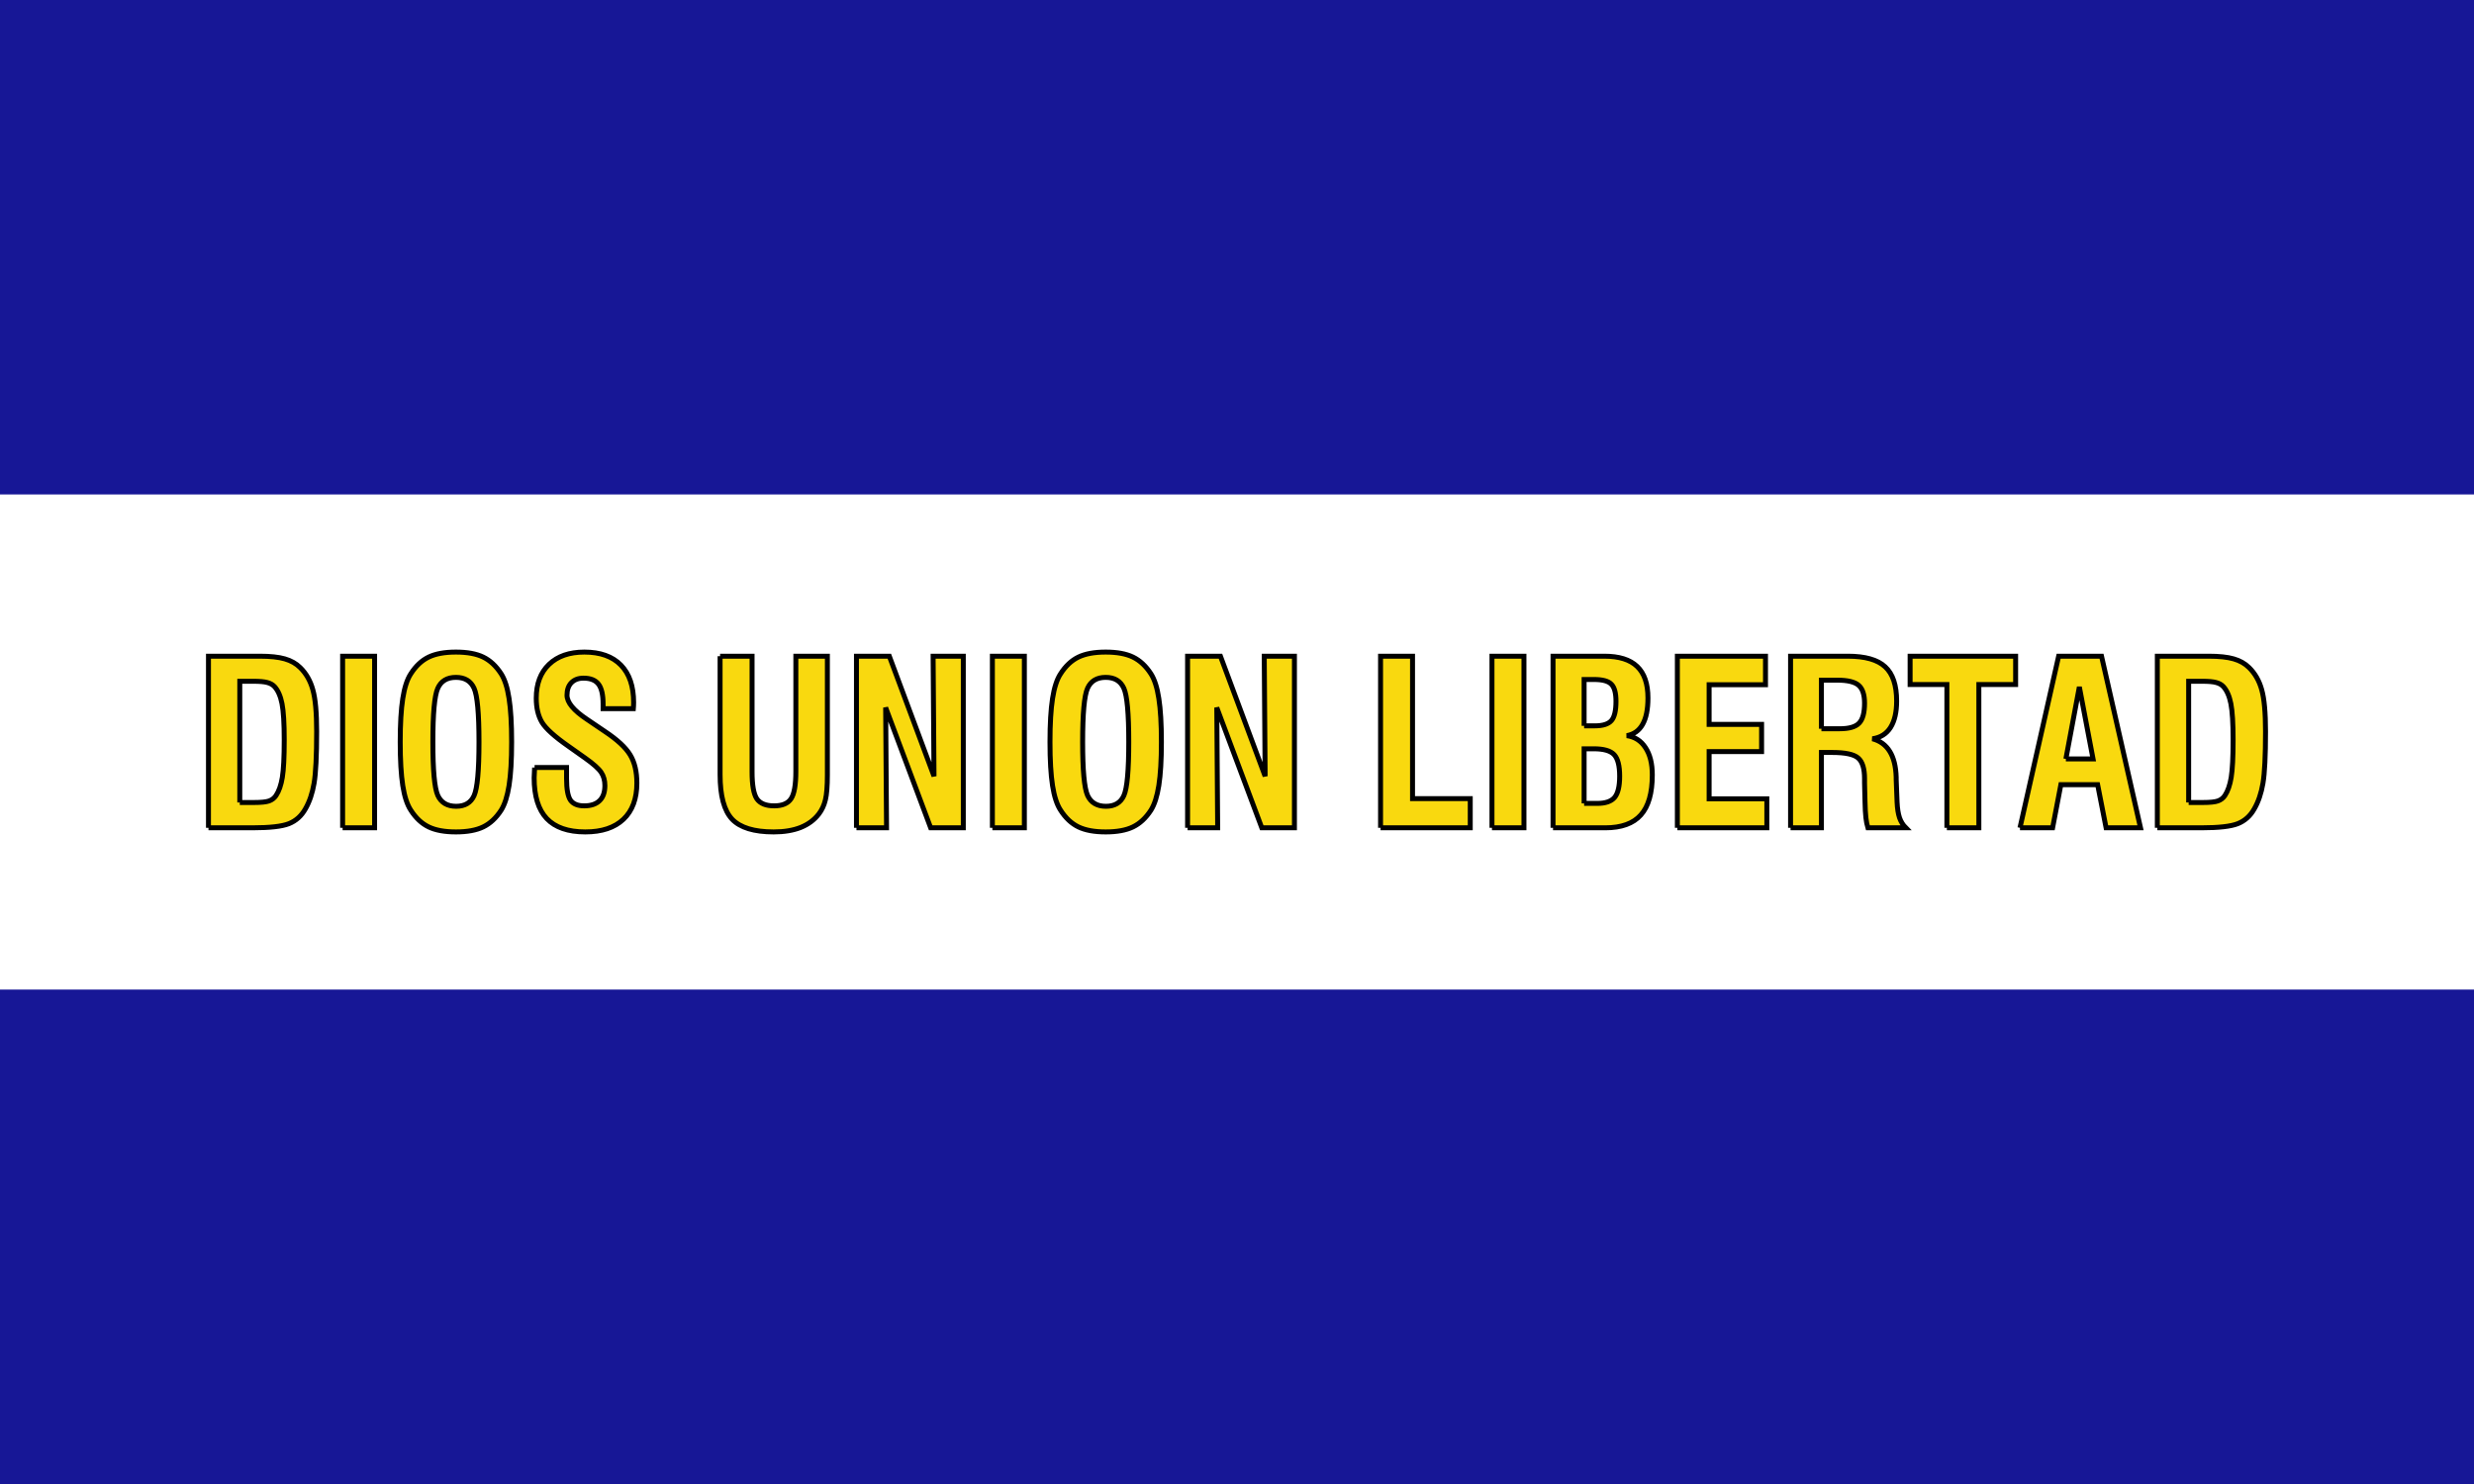
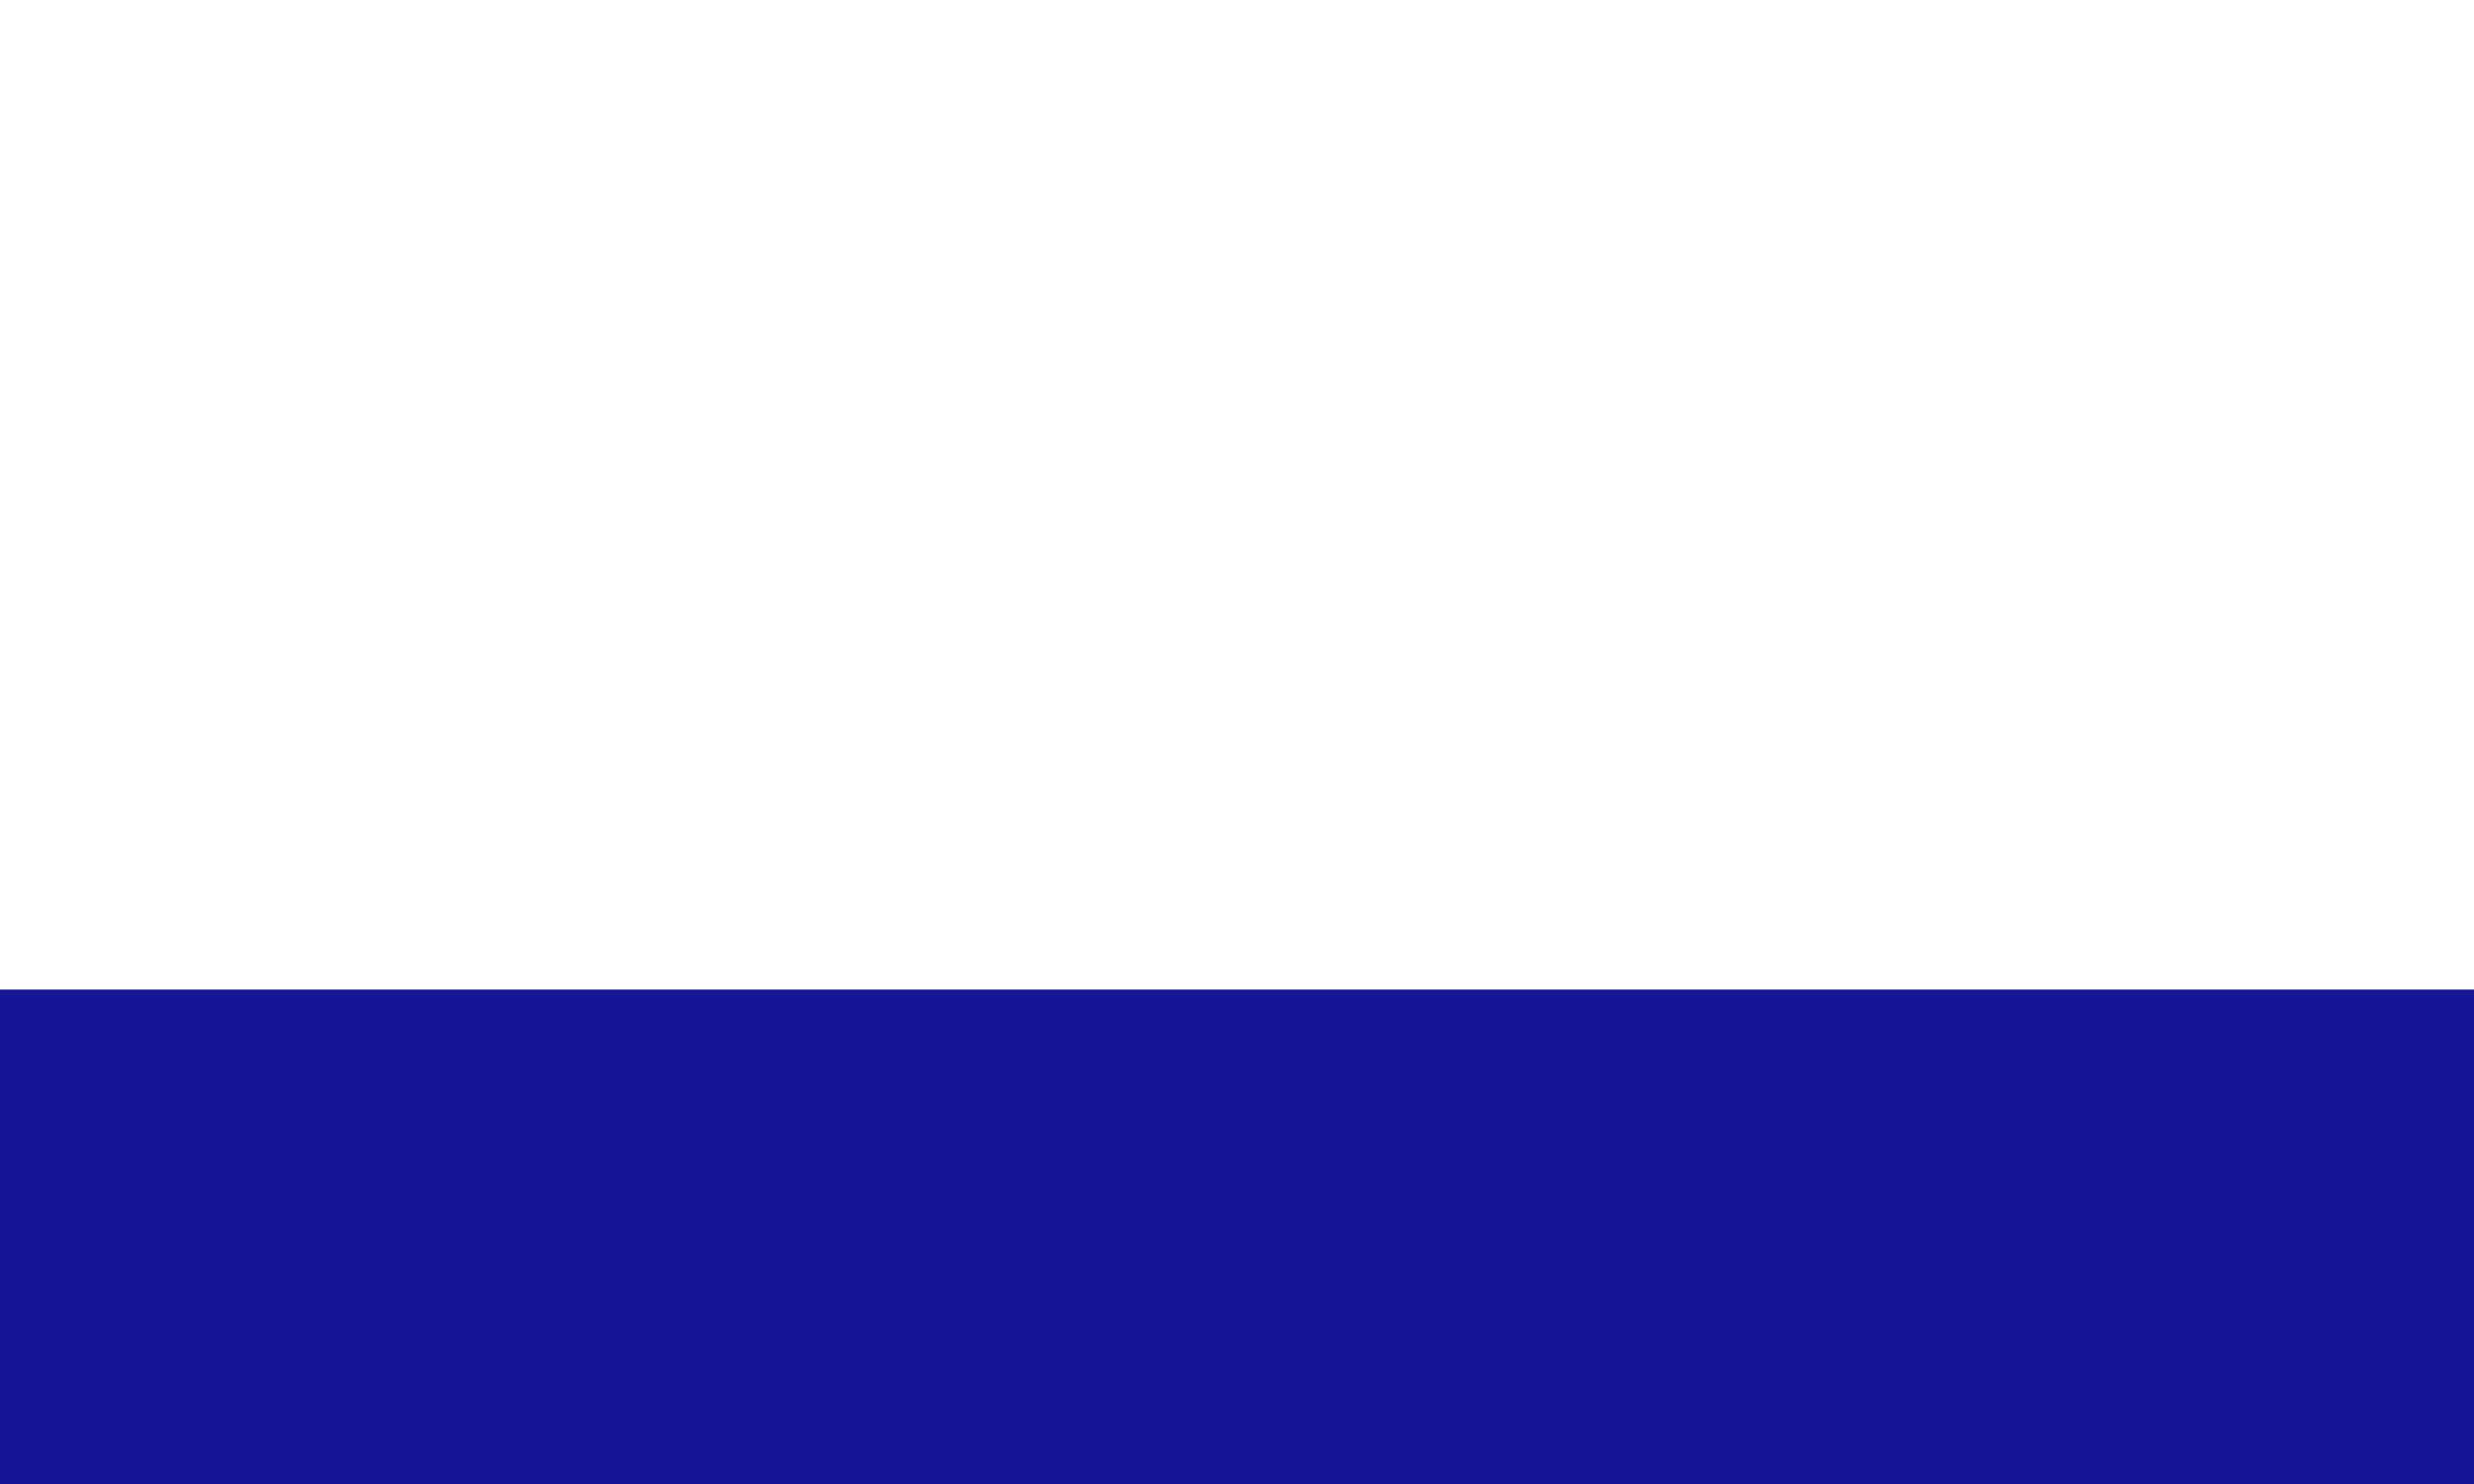
<svg xmlns="http://www.w3.org/2000/svg" xmlns:ns1="http://inkscape.sourceforge.net/DTD/sodipodi-0.dtd" xmlns:ns2="http://www.inkscape.org/namespaces/inkscape" width="1000" height="600" id="svg2" ns1:version="0.32" ns2:version="0.43" version="1.0" ns1:docbase="C:\Documents and Settings\David Nelson\Archives\Svg" ns1:docname="Civil_Ensign_of_El_Salvador.svg">
  <defs id="defs4" />
  <ns1:namedview id="base" pagecolor="#ffffff" bordercolor="#666666" borderopacity="1.0" ns2:pageopacity="0.0" ns2:pageshadow="2" ns2:zoom="0.62166667" ns2:cx="500" ns2:cy="300" ns2:document-units="px" ns2:current-layer="layer1" ns2:window-width="756" ns2:window-height="540" ns2:window-x="34" ns2:window-y="39" fill="#171796" />
  <g ns2:label="Layer 1" ns2:groupmode="layer" id="layer1">
-     <rect style="opacity:1;fill:#ffffff;fill-opacity:1;fill-rule:evenodd;stroke:none;stroke-width:5;stroke-linecap:square;stroke-linejoin:round;stroke-miterlimit:4;stroke-dasharray:none;stroke-dashoffset:1;stroke-opacity:1" id="rect2184" width="1000.587" height="600.587" x="-0.293" y="-0.294" />
    <rect style="opacity:1;fill:#171796;fill-opacity:1;fill-rule:evenodd;stroke:none;stroke-width:5;stroke-linecap:square;stroke-linejoin:round;stroke-miterlimit:4;stroke-dasharray:none;stroke-dashoffset:1;stroke-opacity:1" id="rect1307" width="1000.587" height="200.196" x="-0.293" y="400.098" />
-     <rect y="-0.294" x="-0.293" height="200.196" width="1000.587" id="rect2182" style="opacity:1;fill:#171796;fill-opacity:1;fill-rule:evenodd;stroke:none;stroke-width:5;stroke-linecap:square;stroke-linejoin:round;stroke-miterlimit:4;stroke-dasharray:none;stroke-dashoffset:1;stroke-opacity:1" />
-     <path style="font-size:46.088px;font-style:normal;font-variant:normal;font-weight:bold;font-stretch:normal;text-align:center;line-height:100%;writing-mode:lr-tb;text-anchor:middle;fill:#f9d90f;fill-opacity:1;stroke:#000000;stroke-width:2.002px;stroke-linecap:butt;stroke-linejoin:miter;stroke-opacity:1;font-family:Swis721 Cn BT" d="M 96.92,324.463 L 102.639,324.463 C 105.551,324.463 107.593,324.253 108.764,323.833 C 109.935,323.412 110.865,322.691 111.556,321.67 C 112.757,319.868 113.612,317.405 114.123,314.281 C 114.633,311.128 114.888,306.097 114.888,299.189 C 114.888,292.461 114.588,287.566 113.988,284.502 C 113.387,281.439 112.367,279.126 110.925,277.564 C 110.175,276.783 109.199,276.243 107.998,275.942 C 106.827,275.612 104.981,275.447 102.459,275.447 L 96.92,275.447 L 96.92,324.463 M 84.265,334.69 L 84.265,265.31 L 105.026,265.31 C 109.259,265.31 112.622,265.67 115.114,266.391 C 117.636,267.112 119.707,268.283 121.328,269.905 C 123.76,272.278 125.472,275.282 126.462,278.916 C 127.483,282.52 127.993,288.136 127.993,295.765 C 127.993,305.617 127.648,312.585 126.958,316.669 C 126.267,320.724 125.096,324.178 123.445,327.031 C 121.854,329.885 119.632,331.882 116.78,333.023 C 113.958,334.134 109.049,334.69 102.054,334.69 L 84.265,334.69 M 138.487,334.69 L 138.487,265.31 L 151.411,265.31 L 151.411,334.69 L 138.487,334.69 M 174.964,300 C 174.964,311.413 175.625,318.606 176.946,321.58 C 178.297,324.523 180.774,325.995 184.377,325.995 C 187.919,325.995 190.336,324.553 191.627,321.67 C 192.948,318.757 193.609,311.533 193.609,300 C 193.609,288.467 192.948,281.228 191.627,278.285 C 190.306,275.342 187.859,273.87 184.286,273.87 C 180.714,273.87 178.267,275.342 176.946,278.285 C 175.625,281.228 174.964,288.467 174.964,300 M 161.769,300 C 161.769,292.642 162.115,286.77 162.805,282.385 C 163.496,277.97 164.576,274.651 166.048,272.428 C 168.059,269.275 170.461,267.022 173.253,265.67 C 176.045,264.319 179.723,263.643 184.286,263.643 C 188.85,263.643 192.528,264.319 195.32,265.67 C 198.112,267.022 200.529,269.275 202.57,272.428 C 204.042,274.711 205.107,278.045 205.768,282.43 C 206.458,286.815 206.804,292.672 206.804,300 C 206.804,307.298 206.458,313.155 205.768,317.57 C 205.077,321.955 204.011,325.289 202.57,327.572 C 200.529,330.725 198.112,332.978 195.32,334.33 C 192.528,335.681 188.85,336.357 184.286,336.357 C 179.723,336.357 176.045,335.681 173.253,334.33 C 170.461,332.978 168.059,330.725 166.048,327.572 C 164.576,325.349 163.496,322.045 162.805,317.66 C 162.115,313.245 161.769,307.359 161.769,300 M 216.081,310.317 L 229.006,310.317 L 229.006,314.777 C 229.006,319.042 229.531,321.955 230.582,323.517 C 231.663,325.049 233.509,325.815 236.121,325.815 C 238.853,325.815 240.925,325.124 242.336,323.742 C 243.777,322.361 244.497,320.318 244.497,317.615 C 244.497,315.543 244.002,313.771 243.011,312.299 C 242.021,310.797 239.874,308.875 236.571,306.533 L 229.951,301.847 C 224.247,297.883 220.614,294.609 219.053,292.026 C 217.522,289.443 216.756,286.199 216.756,282.295 C 216.756,276.468 218.483,271.903 221.935,268.599 C 225.388,265.295 230.146,263.643 236.211,263.643 C 242.636,263.643 247.56,265.4 250.982,268.914 C 254.405,272.428 256.116,277.474 256.116,284.052 C 256.116,284.712 256.101,285.223 256.071,285.583 C 256.071,285.944 256.056,286.259 256.026,286.529 L 243.777,286.529 L 243.777,284.682 C 243.777,280.928 243.161,278.24 241.93,276.618 C 240.7,274.996 238.673,274.185 235.851,274.185 C 233.779,274.185 232.143,274.801 230.942,276.032 C 229.771,277.234 229.186,278.916 229.186,281.078 C 229.186,283.992 231.843,287.22 237.157,290.764 C 237.217,290.794 237.262,290.824 237.292,290.854 L 244.407,295.675 C 249.481,299.039 252.919,302.223 254.72,305.226 C 256.522,308.199 257.422,311.999 257.422,316.624 C 257.422,322.931 255.621,327.797 252.018,331.221 C 248.415,334.645 243.266,336.357 236.571,336.357 C 229.606,336.357 224.412,334.555 220.989,330.951 C 217.597,327.347 215.901,321.85 215.901,314.462 C 215.901,313.681 215.961,312.389 216.081,310.587 L 216.081,310.317 M 291.063,265.31 L 303.988,265.31 L 303.988,312.074 C 303.988,317.42 304.633,321.054 305.924,322.977 C 307.245,324.869 309.572,325.815 312.905,325.815 C 316.207,325.815 318.489,324.854 319.75,322.931 C 321.041,321.009 321.686,317.33 321.686,311.894 L 321.686,265.31 L 334.431,265.31 L 334.431,313.2 C 334.431,317.856 334.161,321.265 333.62,323.427 C 333.11,325.56 332.239,327.437 331.008,329.059 C 329.147,331.491 326.685,333.323 323.623,334.555 C 320.56,335.756 316.928,336.357 312.725,336.357 C 304.798,336.357 299.199,334.645 295.927,331.221 C 292.684,327.767 291.063,321.76 291.063,313.2 L 291.063,265.31 M 346.185,334.69 L 346.185,265.31 L 359.47,265.31 L 377.529,313.831 L 377.169,265.31 L 389.373,265.31 L 389.373,334.69 L 376.178,334.69 L 357.984,286.079 L 358.344,334.69 L 346.185,334.69 M 401.127,334.69 L 401.127,265.31 L 414.052,265.31 L 414.052,334.69 L 401.127,334.69 M 437.605,300 C 437.605,311.413 438.265,318.606 439.586,321.58 C 440.937,324.523 443.414,325.995 447.017,325.995 C 450.56,325.995 452.977,324.553 454.268,321.67 C 455.589,318.757 456.249,311.533 456.249,300 C 456.249,288.467 455.589,281.228 454.268,278.285 C 452.947,275.342 450.5,273.87 446.927,273.87 C 443.354,273.87 440.907,275.342 439.586,278.285 C 438.265,281.228 437.605,288.467 437.605,300 M 424.41,300 C 424.41,292.642 424.755,286.77 425.446,282.385 C 426.136,277.97 427.217,274.651 428.688,272.428 C 430.7,269.275 433.101,267.022 435.894,265.67 C 438.686,264.319 442.363,263.643 446.927,263.643 C 451.49,263.643 455.168,264.319 457.96,265.67 C 460.752,267.022 463.169,269.275 465.211,272.428 C 466.682,274.711 467.748,278.045 468.408,282.43 C 469.099,286.815 469.444,292.672 469.444,300 C 469.444,307.298 469.099,313.155 468.408,317.57 C 467.718,321.955 466.652,325.289 465.211,327.572 C 463.169,330.725 460.752,332.978 457.96,334.33 C 455.168,335.681 451.49,336.357 446.927,336.357 C 442.363,336.357 438.686,335.681 435.894,334.33 C 433.101,332.978 430.7,330.725 428.688,327.572 C 427.217,325.349 426.136,322.045 425.446,317.66 C 424.755,313.245 424.41,307.359 424.41,300 M 480.027,334.69 L 480.027,265.31 L 493.312,265.31 L 511.371,313.831 L 511.011,265.31 L 523.215,265.31 L 523.215,334.69 L 510.02,334.69 L 491.826,286.079 L 492.187,334.69 L 480.027,334.69 M 558.027,334.69 L 558.027,265.31 L 570.952,265.31 L 570.952,322.886 L 594.279,322.886 L 594.279,334.69 L 558.027,334.69 M 603.061,334.69 L 603.061,265.31 L 615.986,265.31 L 615.986,334.69 L 603.061,334.69 M 640.305,324.824 L 645.619,324.824 C 648.951,324.824 651.293,324.013 652.644,322.391 C 653.995,320.739 654.671,317.886 654.671,313.831 C 654.671,309.626 653.935,306.728 652.464,305.136 C 650.993,303.544 648.231,302.748 644.178,302.748 L 640.305,302.748 L 640.305,324.824 M 640.305,293.467 L 644.628,293.467 C 647.87,293.467 650.107,292.762 651.338,291.35 C 652.569,289.938 653.184,287.34 653.184,283.556 C 653.184,280.162 652.554,277.849 651.293,276.618 C 650.062,275.357 647.72,274.726 644.268,274.726 L 640.305,274.726 L 640.305,293.467 M 627.74,334.69 L 627.74,265.31 L 648.501,265.31 C 654.445,265.31 658.859,266.692 661.741,269.455 C 664.653,272.218 666.109,276.468 666.109,282.204 C 666.109,286.8 665.389,290.359 663.948,292.882 C 662.537,295.405 660.405,296.921 657.553,297.432 C 660.795,297.883 663.317,299.504 665.119,302.298 C 666.95,305.061 667.866,308.725 667.866,313.29 C 667.866,320.649 666.319,326.055 663.227,329.509 C 660.165,332.963 655.376,334.69 648.861,334.69 L 627.74,334.69 M 677.998,334.69 L 677.998,265.31 L 713.621,265.31 L 713.621,276.843 L 690.833,276.843 L 690.833,292.882 L 712.044,292.882 L 712.044,303.874 L 690.833,303.874 L 690.833,322.977 L 714.161,322.977 L 714.161,334.69 L 677.998,334.69 M 736.228,294.639 L 743.659,294.639 C 747.411,294.639 750.008,293.888 751.449,292.386 C 752.921,290.885 753.656,288.196 753.656,284.322 C 753.656,280.868 752.861,278.45 751.269,277.069 C 749.678,275.687 746.781,274.996 742.578,274.996 L 736.228,274.996 L 736.228,294.639 M 723.753,334.69 L 723.753,265.31 L 746.901,265.31 C 753.896,265.31 758.925,266.737 761.988,269.59 C 765.08,272.413 766.626,277.039 766.626,283.466 C 766.626,287.971 765.8,291.53 764.149,294.143 C 762.498,296.726 760.066,298.243 756.854,298.693 C 762.978,300.315 766.176,305.496 766.446,314.236 C 766.446,314.627 766.446,314.927 766.446,315.137 L 766.806,324.328 C 766.926,326.941 767.256,329.044 767.797,330.635 C 768.337,332.197 769.178,333.549 770.319,334.69 L 755.007,334.69 C 754.647,333.519 754.377,332.152 754.197,330.59 C 754.016,328.998 753.896,326.761 753.836,323.878 L 753.656,316.624 L 753.656,314.777 C 753.656,310.752 752.8,307.989 751.089,306.487 C 749.378,304.986 745.895,304.235 740.641,304.235 L 736.228,304.235 L 736.228,334.69 L 723.753,334.69 M 786.937,334.69 L 786.937,276.753 L 772.075,276.753 L 772.075,265.31 L 814.723,265.31 L 814.723,276.753 L 799.861,276.753 L 799.861,334.69 L 786.937,334.69 M 835.033,306.848 L 846.022,306.848 L 840.482,277.744 L 835.033,306.848 M 816.479,334.69 L 832.106,265.31 L 849.444,265.31 L 865.206,334.69 L 851.291,334.69 L 847.868,317.255 L 833.007,317.255 L 829.674,334.69 L 816.479,334.69 M 884.661,324.463 L 890.381,324.463 C 893.293,324.463 895.334,324.253 896.505,323.833 C 897.676,323.412 898.607,322.691 899.297,321.67 C 900.498,319.868 901.354,317.405 901.864,314.281 C 902.375,311.128 902.63,306.097 902.63,299.189 C 902.63,292.461 902.33,287.566 901.729,284.502 C 901.129,281.439 900.108,279.126 898.667,277.564 C 897.916,276.783 896.94,276.243 895.74,275.942 C 894.569,275.612 892.722,275.447 890.2,275.447 L 884.661,275.447 L 884.661,324.463 M 872.006,334.69 L 872.006,265.31 L 892.767,265.31 C 897.001,265.31 900.363,265.67 902.855,266.391 C 905.377,267.112 907.449,268.283 909.07,269.905 C 911.502,272.278 913.213,275.282 914.204,278.916 C 915.224,282.52 915.735,288.136 915.735,295.765 C 915.735,305.617 915.39,312.585 914.699,316.669 C 914.009,320.724 912.838,324.178 911.186,327.031 C 909.595,329.885 907.373,331.882 904.521,333.023 C 901.699,334.134 896.79,334.69 889.795,334.69 L 872.006,334.69" id="text2186" />
  </g>
</svg>